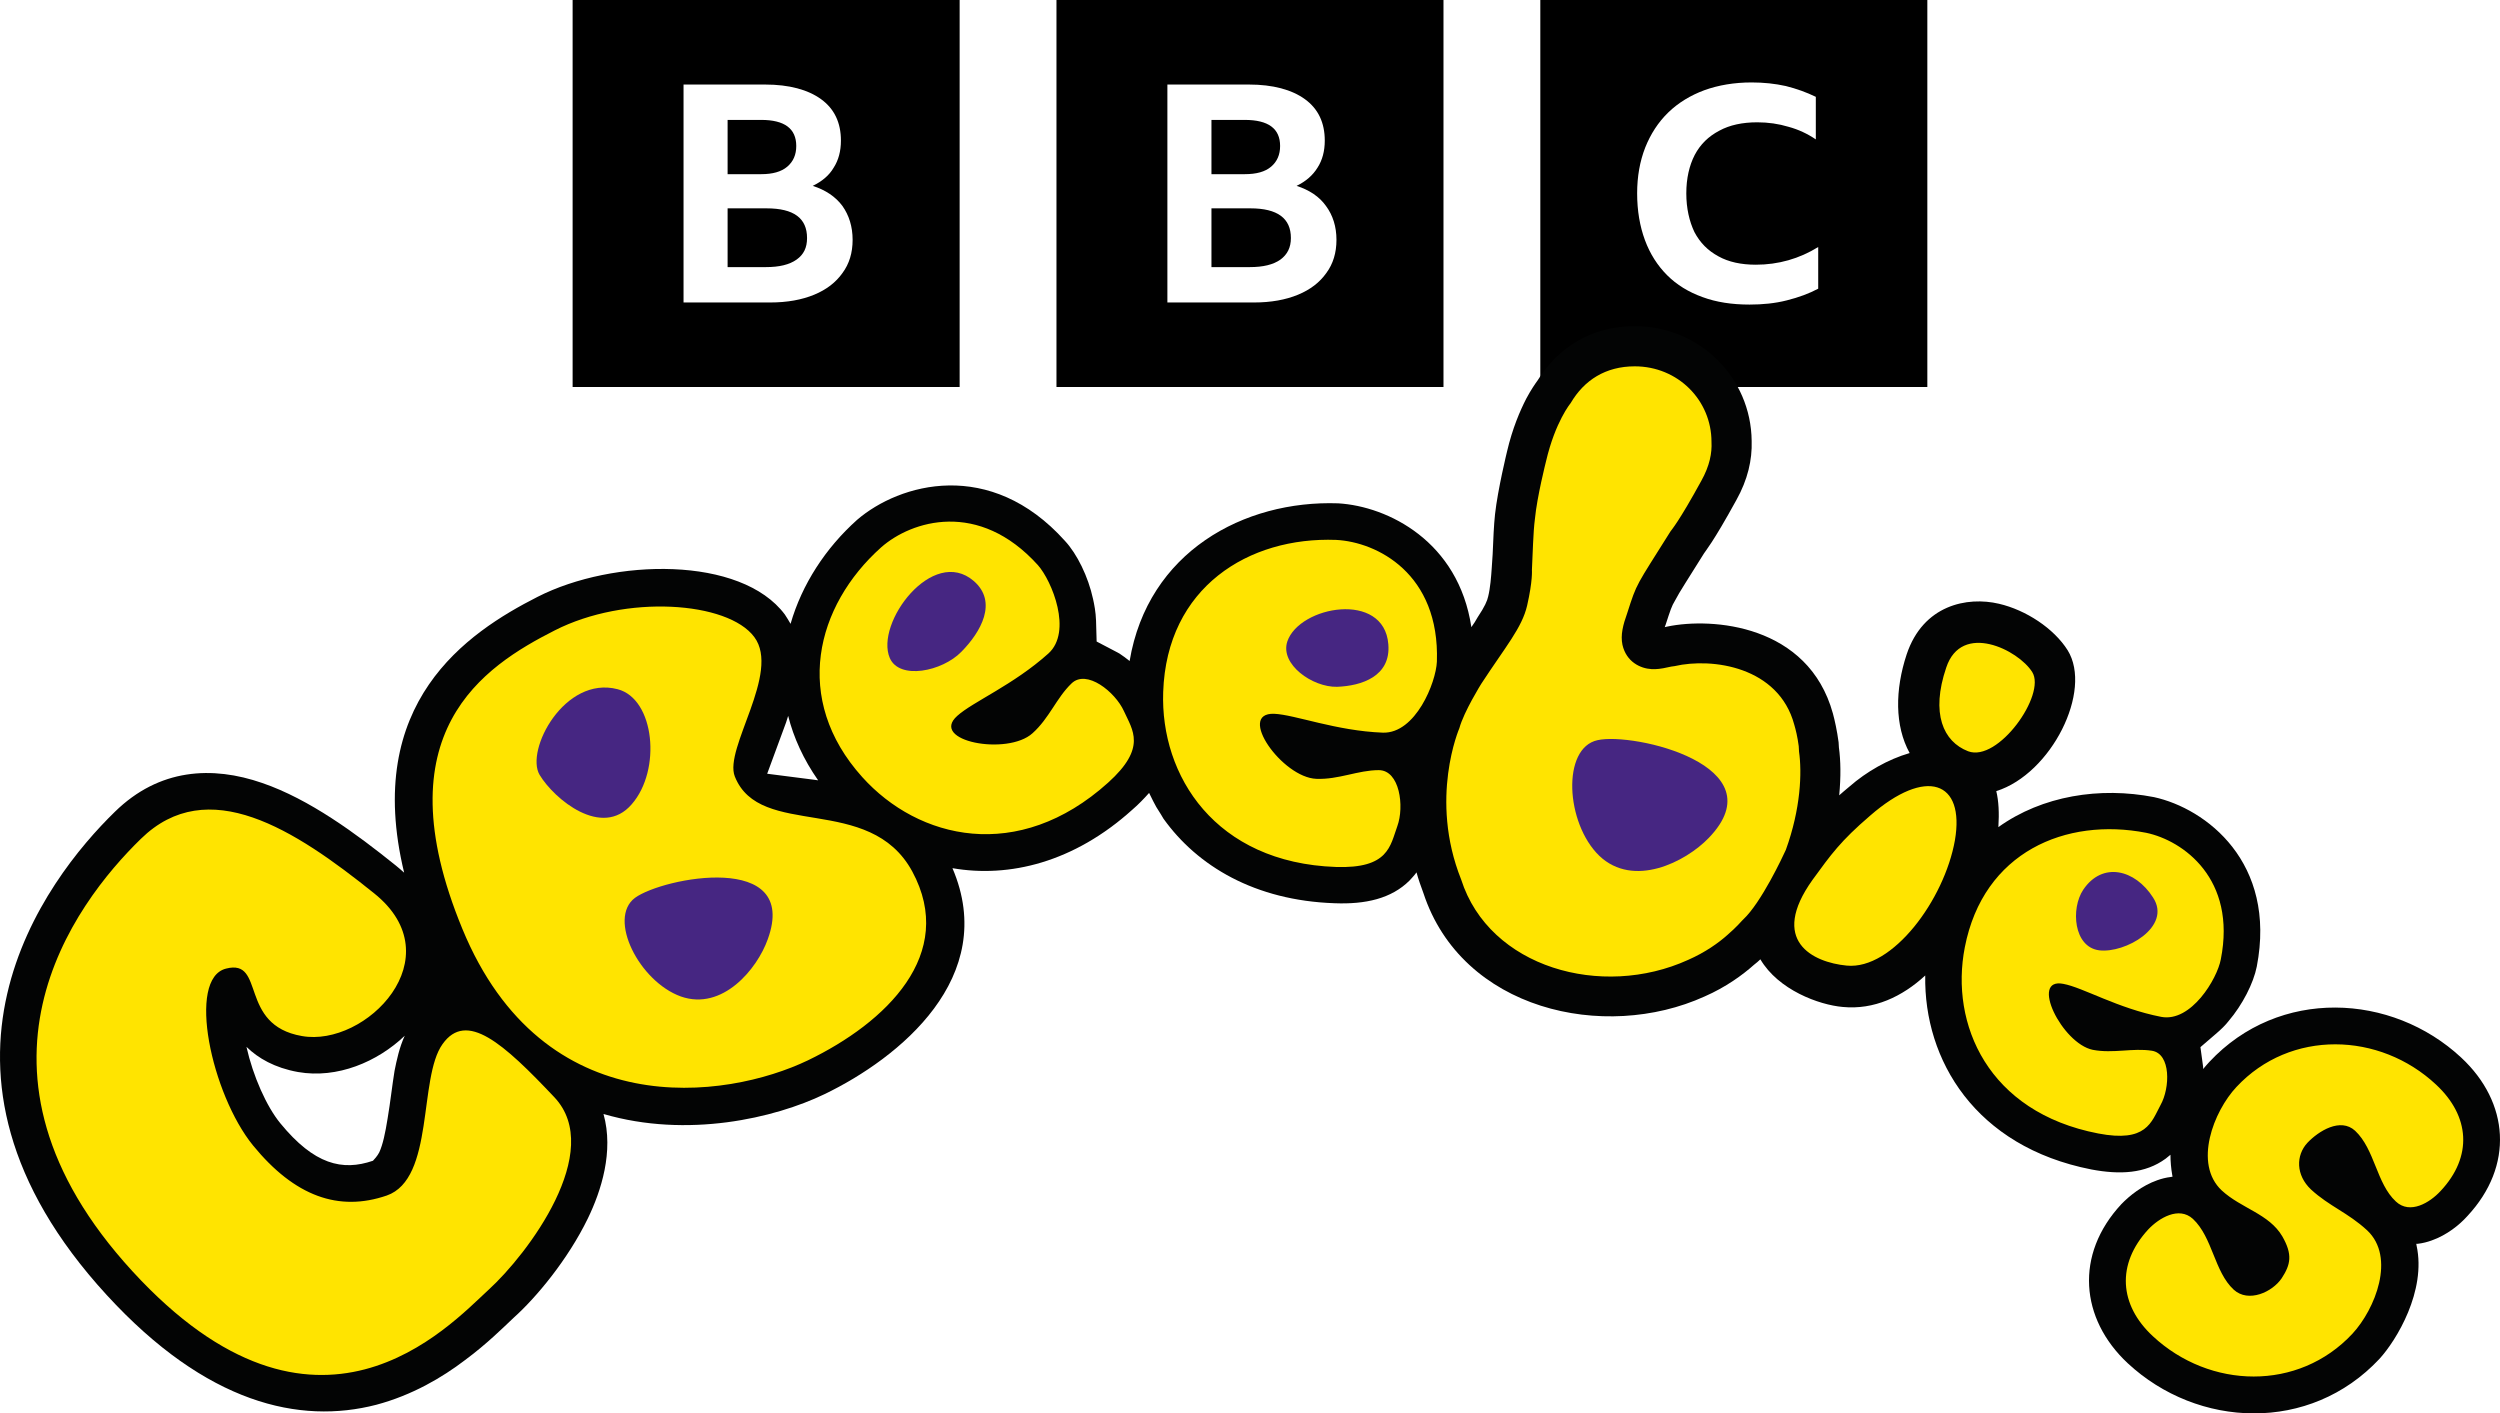
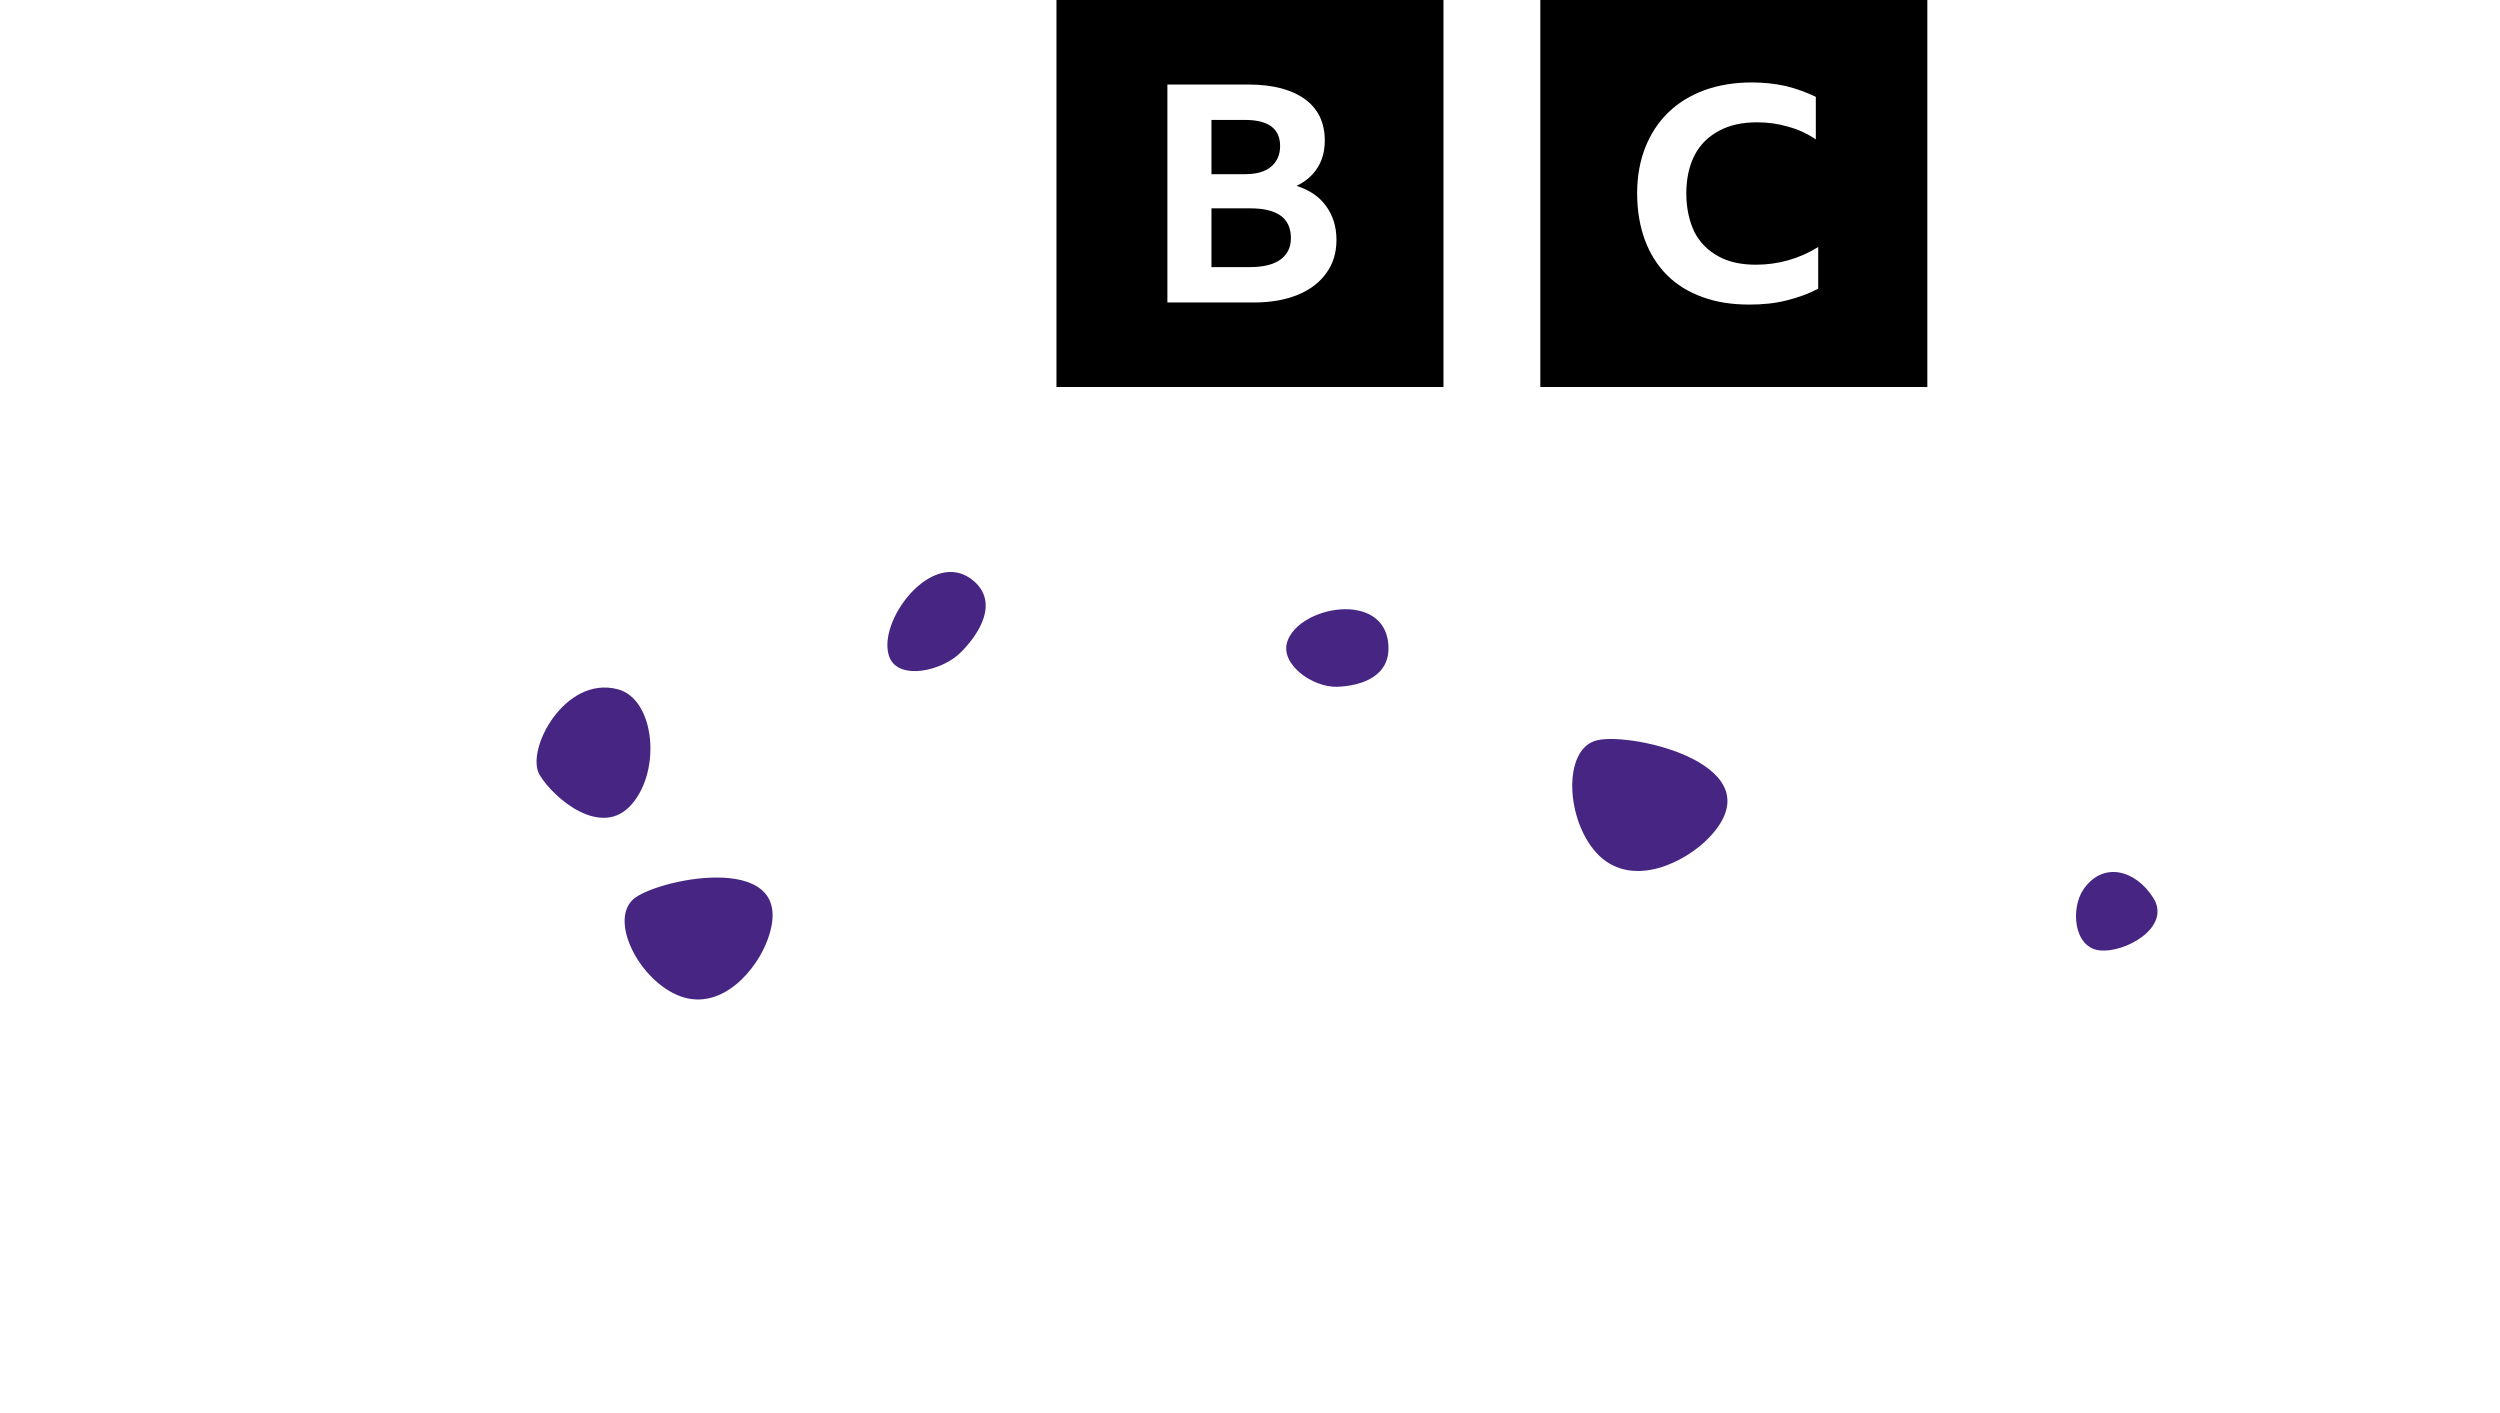
<svg xmlns="http://www.w3.org/2000/svg" version="1.1" width="1204.7" height="681.087" viewBox="0 0 1204.7 681.087" id="svg12935">
  <defs id="defs12937" />
-   <path d="M 369.399,100.399 H 350.619 V 128.713 H 369.11 C 375.467,128.713 380.378,127.557 383.845,125.101 387.312,122.645 388.901,119.323 388.901,114.7 388.901,105.166 382.545,100.399 369.399,100.399 M 379.367,80.319 C 382.256,77.863 383.701,74.541 383.701,70.351 383.701,61.973 378.067,57.783 366.799,57.783 H 350.619 V 83.93 H 366.799 C 372.288,83.93 376.478,82.775 379.367,80.319 M 405.947,131.602 C 402.769,136.08 398.291,139.547 392.368,142.003 386.445,144.459 379.367,145.759 371.133,145.759 H 329.384 V 40.737 H 368.677 C 380.234,40.737 389.335,43.193 395.691,47.816 402.047,52.439 405.225,59.083 405.225,67.751 405.225,72.807 404.069,77.141 401.758,80.752 399.591,84.508 396.124,87.397 391.646,89.564 397.858,91.587 402.625,94.765 405.947,99.243 409.126,103.721 410.859,109.211 410.859,115.567 410.859,121.779 409.27,127.124 405.947,131.602 M 275.934,186.496 H 462.431 V 0 H 275.934 Z M 275.934,186.496" id="path9062" />
  <path d="M 602.555,100.399 H 583.776 V 128.713 H 602.267 C 608.623,128.713 613.535,127.557 617.002,125.101 620.324,122.645 622.058,119.323 622.058,114.7 622.058,105.166 615.557,100.399 602.555,100.399 M 612.523,80.319 C 615.412,77.863 616.857,74.541 616.857,70.351 616.857,61.973 611.223,57.783 599.811,57.783 H 583.776 V 83.93 H 599.811 C 605.445,83.93 609.634,82.775 612.523,80.319 M 639.104,131.602 C 635.926,136.08 631.447,139.547 625.525,142.003 619.602,144.459 612.523,145.759 604.289,145.759 H 562.54 V 40.737 H 601.833 C 613.39,40.737 622.491,43.193 628.847,47.816 635.203,52.439 638.381,59.083 638.381,67.751 638.381,72.807 637.226,77.141 634.914,80.752 632.603,84.508 629.28,87.397 624.802,89.564 631.014,91.587 635.781,94.765 638.959,99.243 642.282,103.721 644.015,109.211 644.015,115.567 644.015,121.779 642.426,127.124 639.104,131.602 M 509.091,186.496 H 695.587 V 0 H 509.091 Z M 509.091,186.496" id="path9064" />
  <path d="M 876.16,139.114 C 871.827,141.425 866.771,143.303 860.993,144.748 855.358,146.192 849.291,146.77 843.079,146.77 834.556,146.77 827.045,145.614 820.399,143.158 813.61,140.703 807.976,137.236 803.353,132.613 798.731,127.991 795.119,122.356 792.663,115.711 790.207,109.066 788.908,101.554 788.908,93.176 788.908,85.086 790.207,77.719 792.808,71.074 795.408,64.573 799.019,58.939 803.931,54.172 808.698,49.549 814.621,45.938 821.266,43.482 828.056,41.026 835.712,39.726 844.091,39.726 849.869,39.726 855.358,40.304 860.559,41.46 865.759,42.76 870.527,44.493 875.005,46.66 V 67.173 C 870.96,64.429 866.626,62.406 861.859,61.106 857.092,59.661 852.036,58.939 846.835,58.939 839.612,58.939 833.545,60.239 828.489,62.984 823.288,65.729 819.388,69.484 816.644,74.685 814.043,79.741 812.599,85.953 812.599,93.176 812.599,100.399 814.043,106.61 816.499,111.811 819.244,117.011 823,120.767 828.056,123.512 832.967,126.257 839.035,127.557 846.113,127.557 856.947,127.557 867.06,124.668 876.16,119.034 Z M 742.247,186.496 H 928.744 V 0 H 742.247 Z M 742.247,186.496" id="path9066" />
-   <path fill="#030404" d="M 392.224,375.737 369.688,372.848 378.789,348.146 C 379.078,347.134 379.511,345.979 379.8,344.967 382.401,355.368 387.168,365.914 394.246,376.026 393.524,375.882 392.946,375.882 392.224,375.737 M 190.126,516.006 C 188.97,523.085 188.103,531.175 186.803,538.831 185.648,546.054 184.492,551.543 182.758,555.299 181.892,557.033 180.158,558.911 179.725,559.344 164.99,564.4 151.411,561.222 135.087,541.287 128.442,533.197 121.941,518.607 118.763,504.45 124.397,509.939 132.342,514.562 143.61,516.584 162.534,519.907 181.892,511.673 195.037,499.105 192.437,504.739 191.137,510.95 190.126,516.006 M 1186.025,509.65 C 1152.51,478.447 1098.194,475.847 1064.679,511.673 1063.668,512.684 1062.801,513.84 1061.646,515.14 V 514.129 L 1060.345,504.594 1067.568,498.383 C 1070.313,496.071 1072.48,493.905 1073.925,492.027 1080.57,484.226 1085.915,473.825 1087.504,465.735 1097.182,415.608 1063.09,389.605 1037.954,384.116 1011.952,379.06 984.216,383.394 962.98,398.562 963.414,391.772 963.125,385.994 961.969,381.226 988.549,372.848 1008.485,332.833 996.35,313.331 989.705,302.786 976.27,293.974 963.269,290.94 947.957,287.328 926.721,291.518 918.776,315.353 913.142,332.4 912.998,349.735 920.221,362.88 909.819,365.914 899.418,371.837 891.184,379.06 889.451,380.504 887.717,381.949 886.273,383.249 887.139,374.292 886.995,366.492 886.128,360.136 L 885.984,357.68 C 885.262,352.191 884.106,346.99 883.239,343.812 871.394,300.908 825.022,297.441 803.498,301.919 L 802.198,302.208 802.631,301.052 C 804.942,293.974 805.52,292.096 807.109,289.495 809.42,285.017 813.321,279.239 821.122,266.671 821.7,265.659 825.311,261.759 836.723,240.957 842.213,231.134 844.38,221.6 844.091,212.499 843.802,181.874 818.955,157.171 787.752,157.171 766.95,157.171 750.77,167.428 740.947,183.318 739.791,184.907 737.769,187.796 735.458,192.13 732.424,198.053 728.813,206.432 726.212,217.555 726.212,217.555 721.734,235.901 720.434,247.747 719.856,252.947 719.567,260.17 719.278,267.104 719.278,267.104 719.134,269.849 718.845,273.605 718.556,277.938 718.122,283.428 717.111,287.473 716.678,289.495 715.522,292.24 712.055,297.441 711.188,299.03 710.177,300.618 709.022,302.208 702.81,260.893 668.862,243.991 644.882,242.546 599.378,240.957 553.151,265.948 544.339,318.531 542.75,317.231 541.161,316.076 539.427,314.92 538.849,314.631 538.271,314.342 537.549,313.909 L 528.448,309.142 528.16,299.03 C 528.015,294.84 527.293,291.229 526.715,288.629 524.403,277.938 519.058,266.96 513.136,260.603 477.165,220.588 433.539,232.867 413.026,250.492 397.858,264.07 386.445,281.55 380.956,300.618 380.089,299.174 379.222,297.585 378.211,296.14 357.12,267.827 295.581,268.982 259.033,287.617 224.941,304.952 174.958,338.611 194.749,420.519 193.448,419.364 192.148,418.208 190.704,417.052 171.491,401.595 149.1,385.127 126.419,377.326 102.295,368.948 76.726,370.248 55.346,391.194 21.976,423.697 -48.376,515.284 51.445,624.062 99.55,676.5 144.477,686.468 181.314,676.934 198.649,672.311 213.095,663.788 224.074,655.409 234.619,647.609 242.564,639.663 247.476,635.04 258.31,625.362 273.623,607.016 283.302,587.08 289.658,573.935 295.87,554.866 290.814,536.809 331.262,548.654 373.3,538.831 397.28,527.274 433.25,509.939 481.499,470.935 458.964,418.353 486.266,423.119 517.469,415.608 545.639,390.183 548.672,387.583 551.273,384.838 553.729,382.093 555.029,384.694 556.473,387.727 557.196,388.883 558.64,391.05 560.663,394.517 560.663,394.517 576.987,417.341 604.723,433.954 643.149,435.254 657.883,435.832 670.451,433.087 679.263,424.275 680.419,422.975 681.574,421.82 682.586,420.375 683.452,423.553 684.608,426.876 685.908,430.343 704.399,486.681 773.017,502.138 821.411,480.181 831.667,475.703 839.757,469.78 845.102,465.013 846.402,464.001 847.413,463.135 848.28,462.268 856.947,477.003 876.449,484.226 888.006,485.237 903.03,486.681 916.609,480.325 927.732,470.069 927.01,510.806 951.857,552.554 1007.763,563.534 1021.486,566.134 1033.765,565.556 1043.588,558.333 1044.311,557.755 1045.177,557.033 1045.9,556.455 1045.9,559.633 1046.188,562.956 1046.766,566.278 L 1046.911,567.001 1046.188,567.145 C 1043.733,567.434 1041.566,568.012 1039.543,568.734 1032.176,571.334 1026.109,576.246 1022.208,580.291 999.673,604.56 1002.417,635.474 1025.242,656.854 1059.045,688.346 1113.073,690.657 1146.587,654.831 1154.822,645.875 1169.267,622.039 1164.5,600.226 L 1164.356,599.359 H 1165.078 C 1167.534,599.07 1169.701,598.492 1171.723,597.77 1179.091,595.17 1185.158,590.259 1188.914,586.069 1211.594,561.8 1209.138,531.175 1186.025,509.65" id="path9068" />
-   <path fill="#ffe400" d="M 267.267,303.797 C 233.175,321.132 183.77,352.913 222.773,447.533 261.777,542.298 349.897,529.875 389.335,510.95 427.038,492.749 461.131,459.812 439.606,419.942 418.949,381.949 366.221,404.773 354.086,374.148 348.742,360.713 376.333,324.165 363.476,306.975 350.764,289.784 301.504,286.317 267.267,303.797 M 704.11,423.842 C 717.689,466.313 771.861,481.481 813.465,462.557 821.7,458.945 828.2,454.323 832.534,450.422 836.579,446.955 839.468,443.633 839.468,443.633 L 840.046,443.055 C 848.713,434.965 859.114,412.718 860.559,409.541 867.782,389.605 868.36,372.27 866.915,362.158 L 866.771,359.558 C 866.193,355.08 865.326,351.613 864.604,349.157 857.092,321.276 825.167,316.798 806.965,320.987 805.809,321.132 804.798,321.276 803.642,321.565 800.608,322.287 797.864,322.576 795.842,322.432 790.497,322.143 783.707,318.965 781.829,310.731 780.818,305.964 782.118,301.052 784.14,295.418 788.908,280.539 788.185,282.85 804.942,256.125 805.52,255.258 808.987,251.503 819.821,231.712 823.866,224.489 825.022,218.277 824.733,212.932 824.733,192.852 808.554,176.529 787.752,176.529 773.739,176.529 763.338,183.174 756.838,194.297 756.838,194.297 749.47,203.109 744.992,222.322 744.992,222.322 740.658,239.368 739.647,250.058 738.78,256.559 738.636,266.526 738.202,274.616 738.202,274.616 738.636,279.816 735.891,291.806 733.435,302.497 725.49,311.597 713.789,329.51 713.789,329.51 705.41,342.945 703.243,350.89 703.243,350.89 688.508,384.838 704.11,423.842 M 873.416,423.986 C 852.469,453.311 873.416,463.712 889.884,465.302 911.986,467.468 936.978,433.52 942.034,404.918 946.945,376.315 928.166,369.526 901.152,393.072 886.85,405.351 882.372,411.707 873.416,423.986 M 424.582,263.782 C 393.09,291.951 381.678,336.878 415.482,374.437 442.495,404.485 490.6,416.185 533.938,377.182 552.717,360.28 545.783,351.901 541.594,342.656 537.405,333.411 523.537,322.287 516.314,329.366 509.091,336.3 505.624,346.123 497.534,353.346 485.4,364.325 447.696,357.102 461.275,344.967 468.787,338.178 488.289,330.088 505.19,314.92 516.892,304.375 506.924,279.961 500.134,272.305 471.676,240.813 439.317,250.78 424.582,263.782 M 145.488,499.249 C 176.258,504.739 218.873,461.401 180.303,430.487 141.877,399.573 100.128,372.703 67.914,404.196 35.555,435.688 -24.829,516.006 63.869,612.649 152.567,709.293 216.417,638.941 235.342,621.606 254.266,604.415 291.68,554.722 267.122,528.719 242.564,502.716 224.796,486.826 213.239,503.15 201.538,519.473 209.483,568.012 186.37,576.101 163.257,584.047 142.021,576.535 121.941,551.977 101.862,527.274 89.871,471.513 108.94,466.746 128.153,461.835 114.719,493.905 145.488,499.249 M 643.871,260.17 C 601.689,258.581 562.252,282.995 560.518,333.411 559.073,373.859 585.654,415.752 643.727,417.775 669.151,418.641 669.874,407.663 673.341,398.128 676.808,388.594 674.496,371.114 664.384,371.114 654.416,371.114 645.026,375.737 634.337,375.304 617.868,374.726 595.766,343.378 613.968,343.956 624.08,344.39 643.727,352.191 666.407,353.057 682.152,353.49 691.976,328.933 692.409,318.82 693.853,276.349 663.517,261.181 643.871,260.17 M 1034.198,401.306 C 995.628,393.795 955.757,410.407 946.801,456.49 939.578,493.471 957.924,535.942 1011.085,546.198 1034.343,550.677 1036.654,540.854 1041.132,532.475 1045.755,524.241 1046.188,507.773 1036.943,506.328 1027.698,504.883 1018.308,507.773 1008.485,505.895 993.605,502.861 977.859,470.791 994.328,474.114 1003.718,475.847 1020.619,485.959 1041.421,490.004 1055.867,492.749 1068.435,471.658 1070.169,462.268 1077.825,423.553 1052.111,405.062 1034.198,401.306 M 937.844,321.71 C 930.333,343.812 936.4,357.391 948.39,362.014 962.836,367.503 986.094,334.711 979.304,323.876 972.659,313.187 945.212,299.463 937.844,321.71 M 1037.377,643.852 C 1021.197,628.829 1019.752,609.182 1035.209,592.425 1040.41,586.936 1049.944,581.157 1056.734,587.369 1066.268,596.326 1066.991,612.794 1076.38,621.462 1083.459,627.962 1095.015,622.617 1099.494,615.972 1103.827,609.327 1104.839,604.56 1099.783,595.748 1093.426,584.913 1079.992,582.313 1070.602,573.646 1056.878,560.789 1066.702,535.509 1077.68,523.807 1103.683,495.927 1146.732,497.227 1173.89,522.652 1190.214,537.82 1191.658,557.322 1176.057,573.935 1170.856,579.568 1161.322,585.347 1154.533,578.991 1145.143,570.323 1144.42,553.855 1134.886,544.898 1127.808,538.398 1117.262,545.043 1111.917,550.677 1106.283,556.744 1106.283,566.278 1113.651,573.212 1122.463,581.302 1131.419,584.336 1140.665,592.859 1154.533,605.86 1144.565,630.851 1133.586,642.697 1107.583,670.577 1064.823,669.422 1037.377,643.852" id="path9070" />
  <path fill="#462682" d="M 305.982,432.654 C 292.692,442.622 308.004,472.958 328.084,480.181 348.164,487.259 364.921,466.891 369.977,452.589 385.434,409.974 319.416,422.831 305.982,432.654 M 304.393,387.583 C 318.839,371.114 315.516,336.733 297.603,332.111 272.034,325.466 252.965,361.58 260.044,373.426 267.122,385.127 290.092,404.196 304.393,387.583 M 769.839,356.669 C 752.504,360.424 754.382,396.684 770.706,412.43 787.174,428.031 812.165,415.463 823.433,403.762 856.947,368.948 787.174,352.768 769.839,356.669 M 428.772,317.087 C 433.395,327.777 454.052,323.588 463.297,314.053 472.687,304.519 480.921,290.073 469.22,279.961 449.429,262.915 421.549,300.33 428.772,317.087 M 620.324,309.142 C 616.713,320.121 632.459,331.244 644.304,330.955 656.15,330.522 670.307,325.899 669.007,310.442 666.984,284.584 626.102,291.951 620.324,309.142 M 1037.521,432.509 C 1046.766,446.666 1023.942,459.523 1011.518,457.934 999.239,456.345 997.795,437.854 1003.862,428.754 1013.107,415.03 1028.853,418.93 1037.521,432.509" id="path9072" />
</svg>